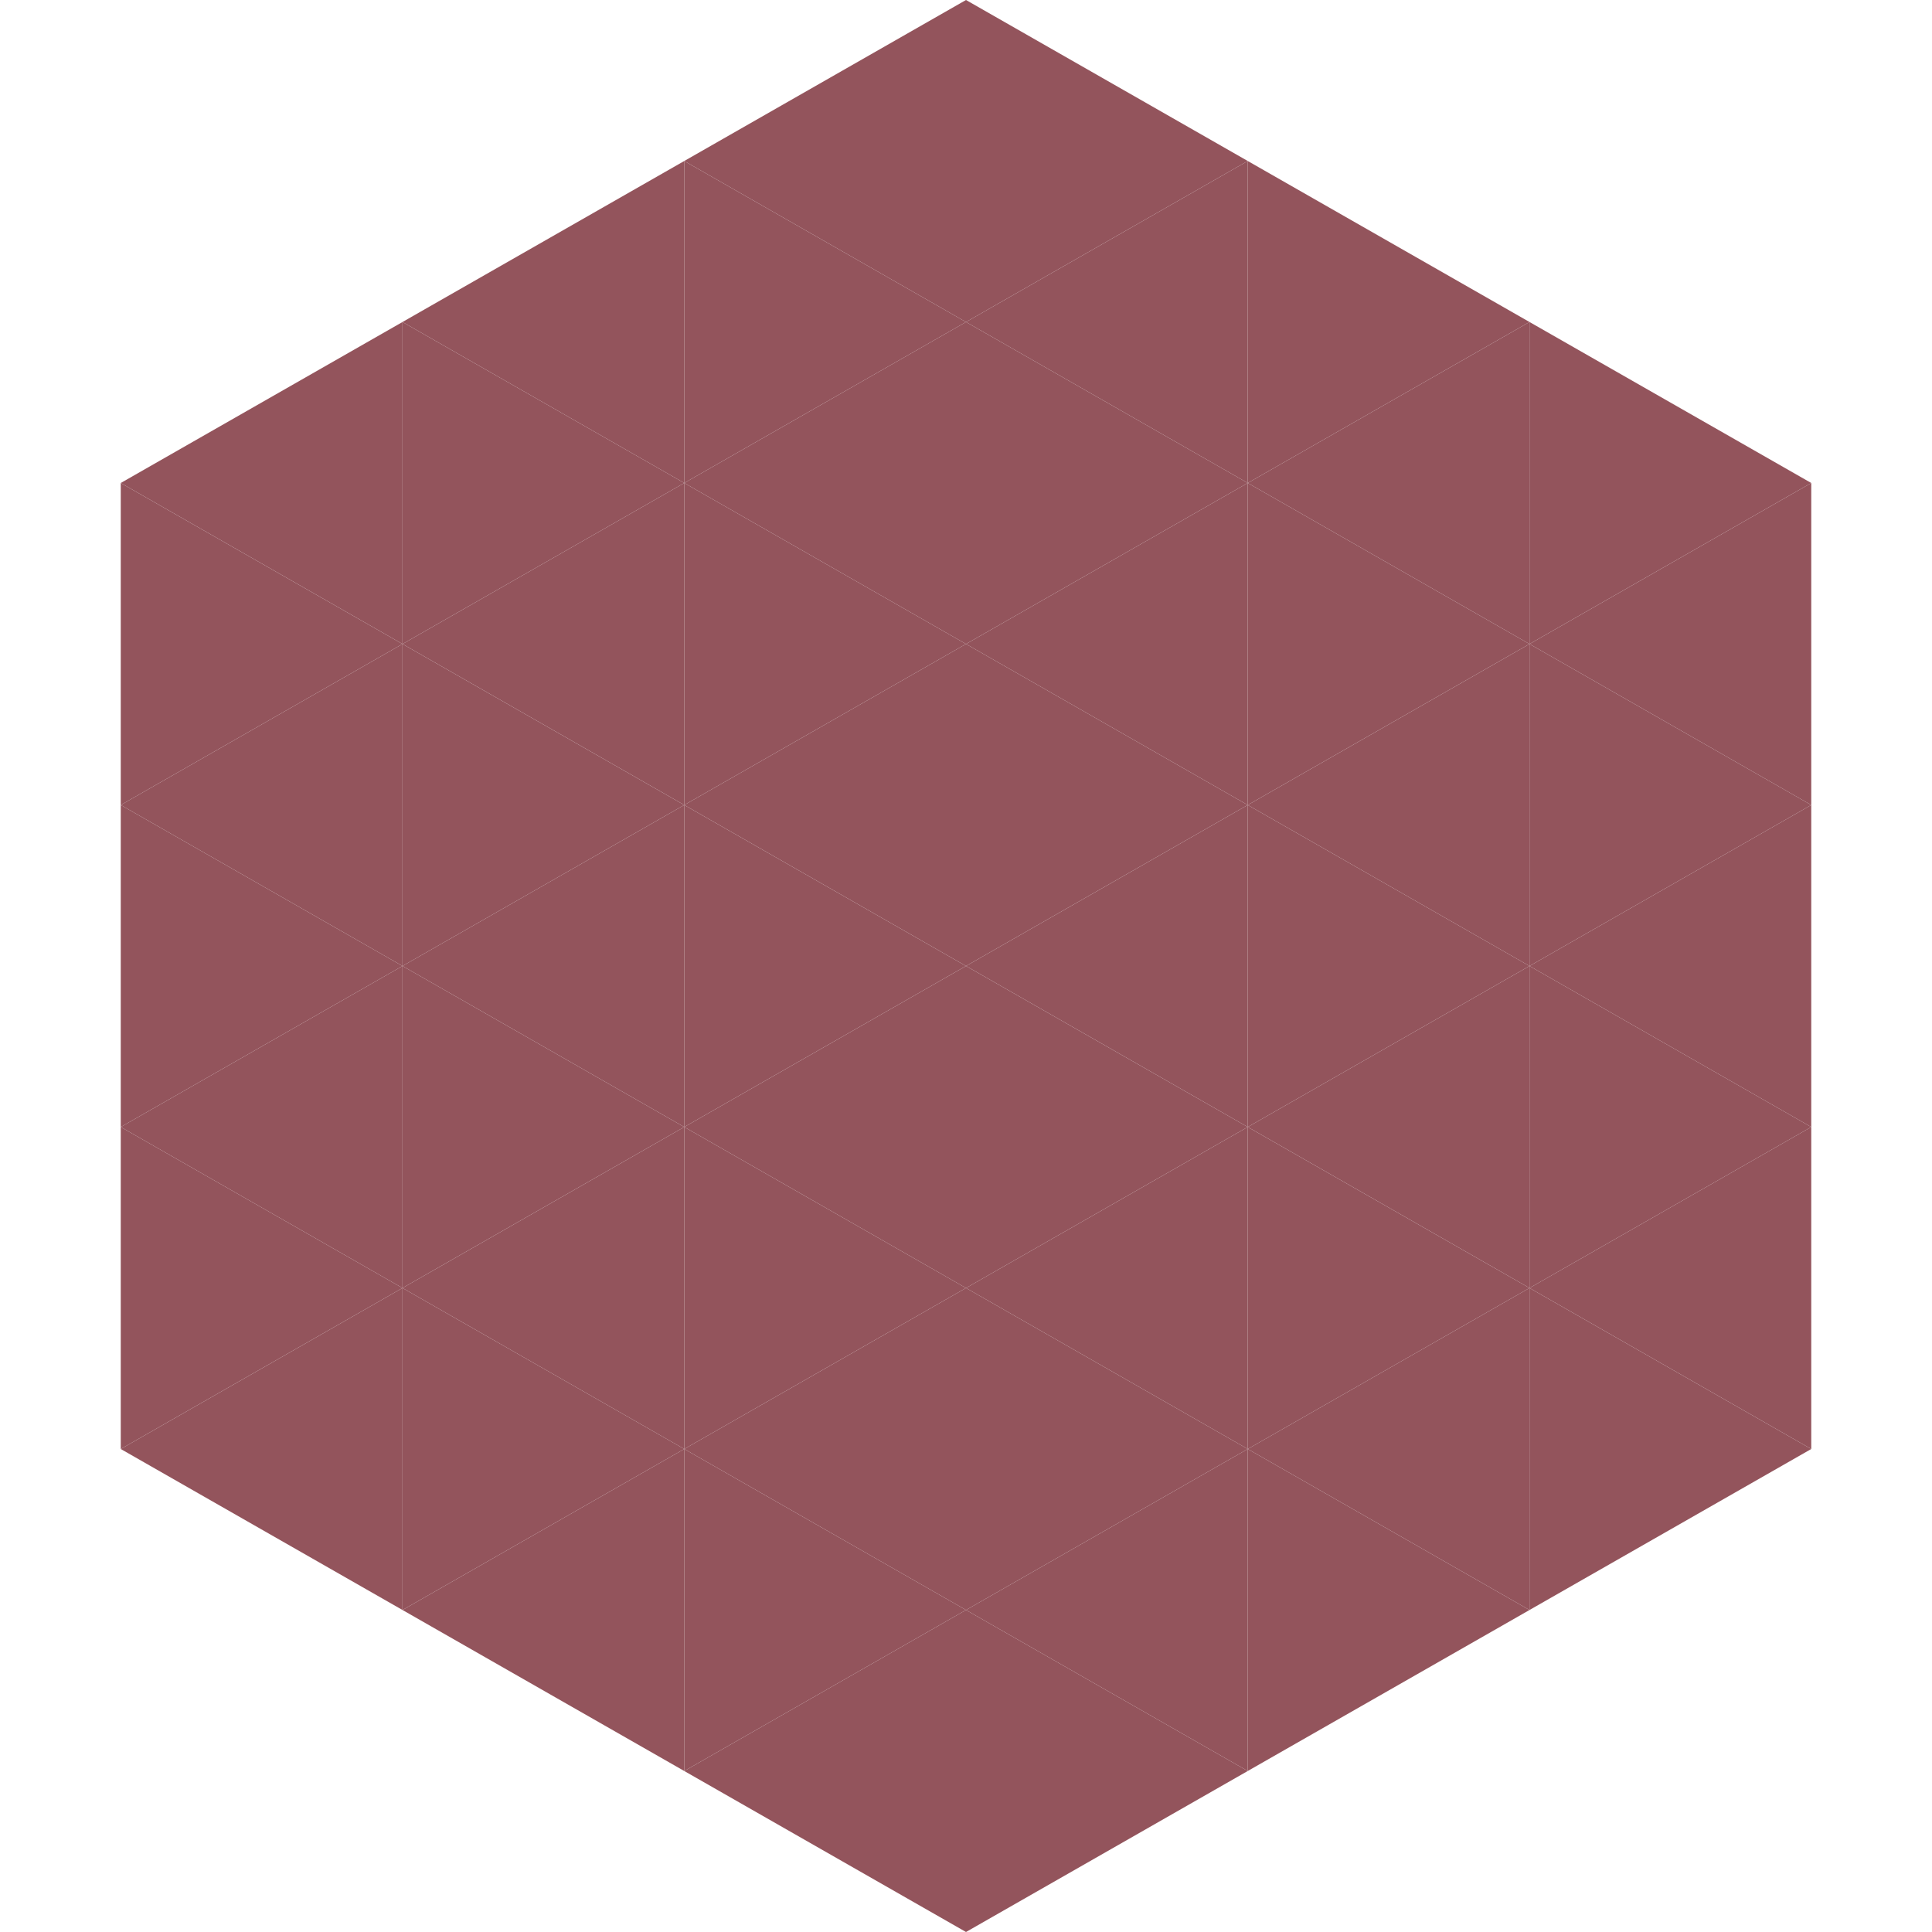
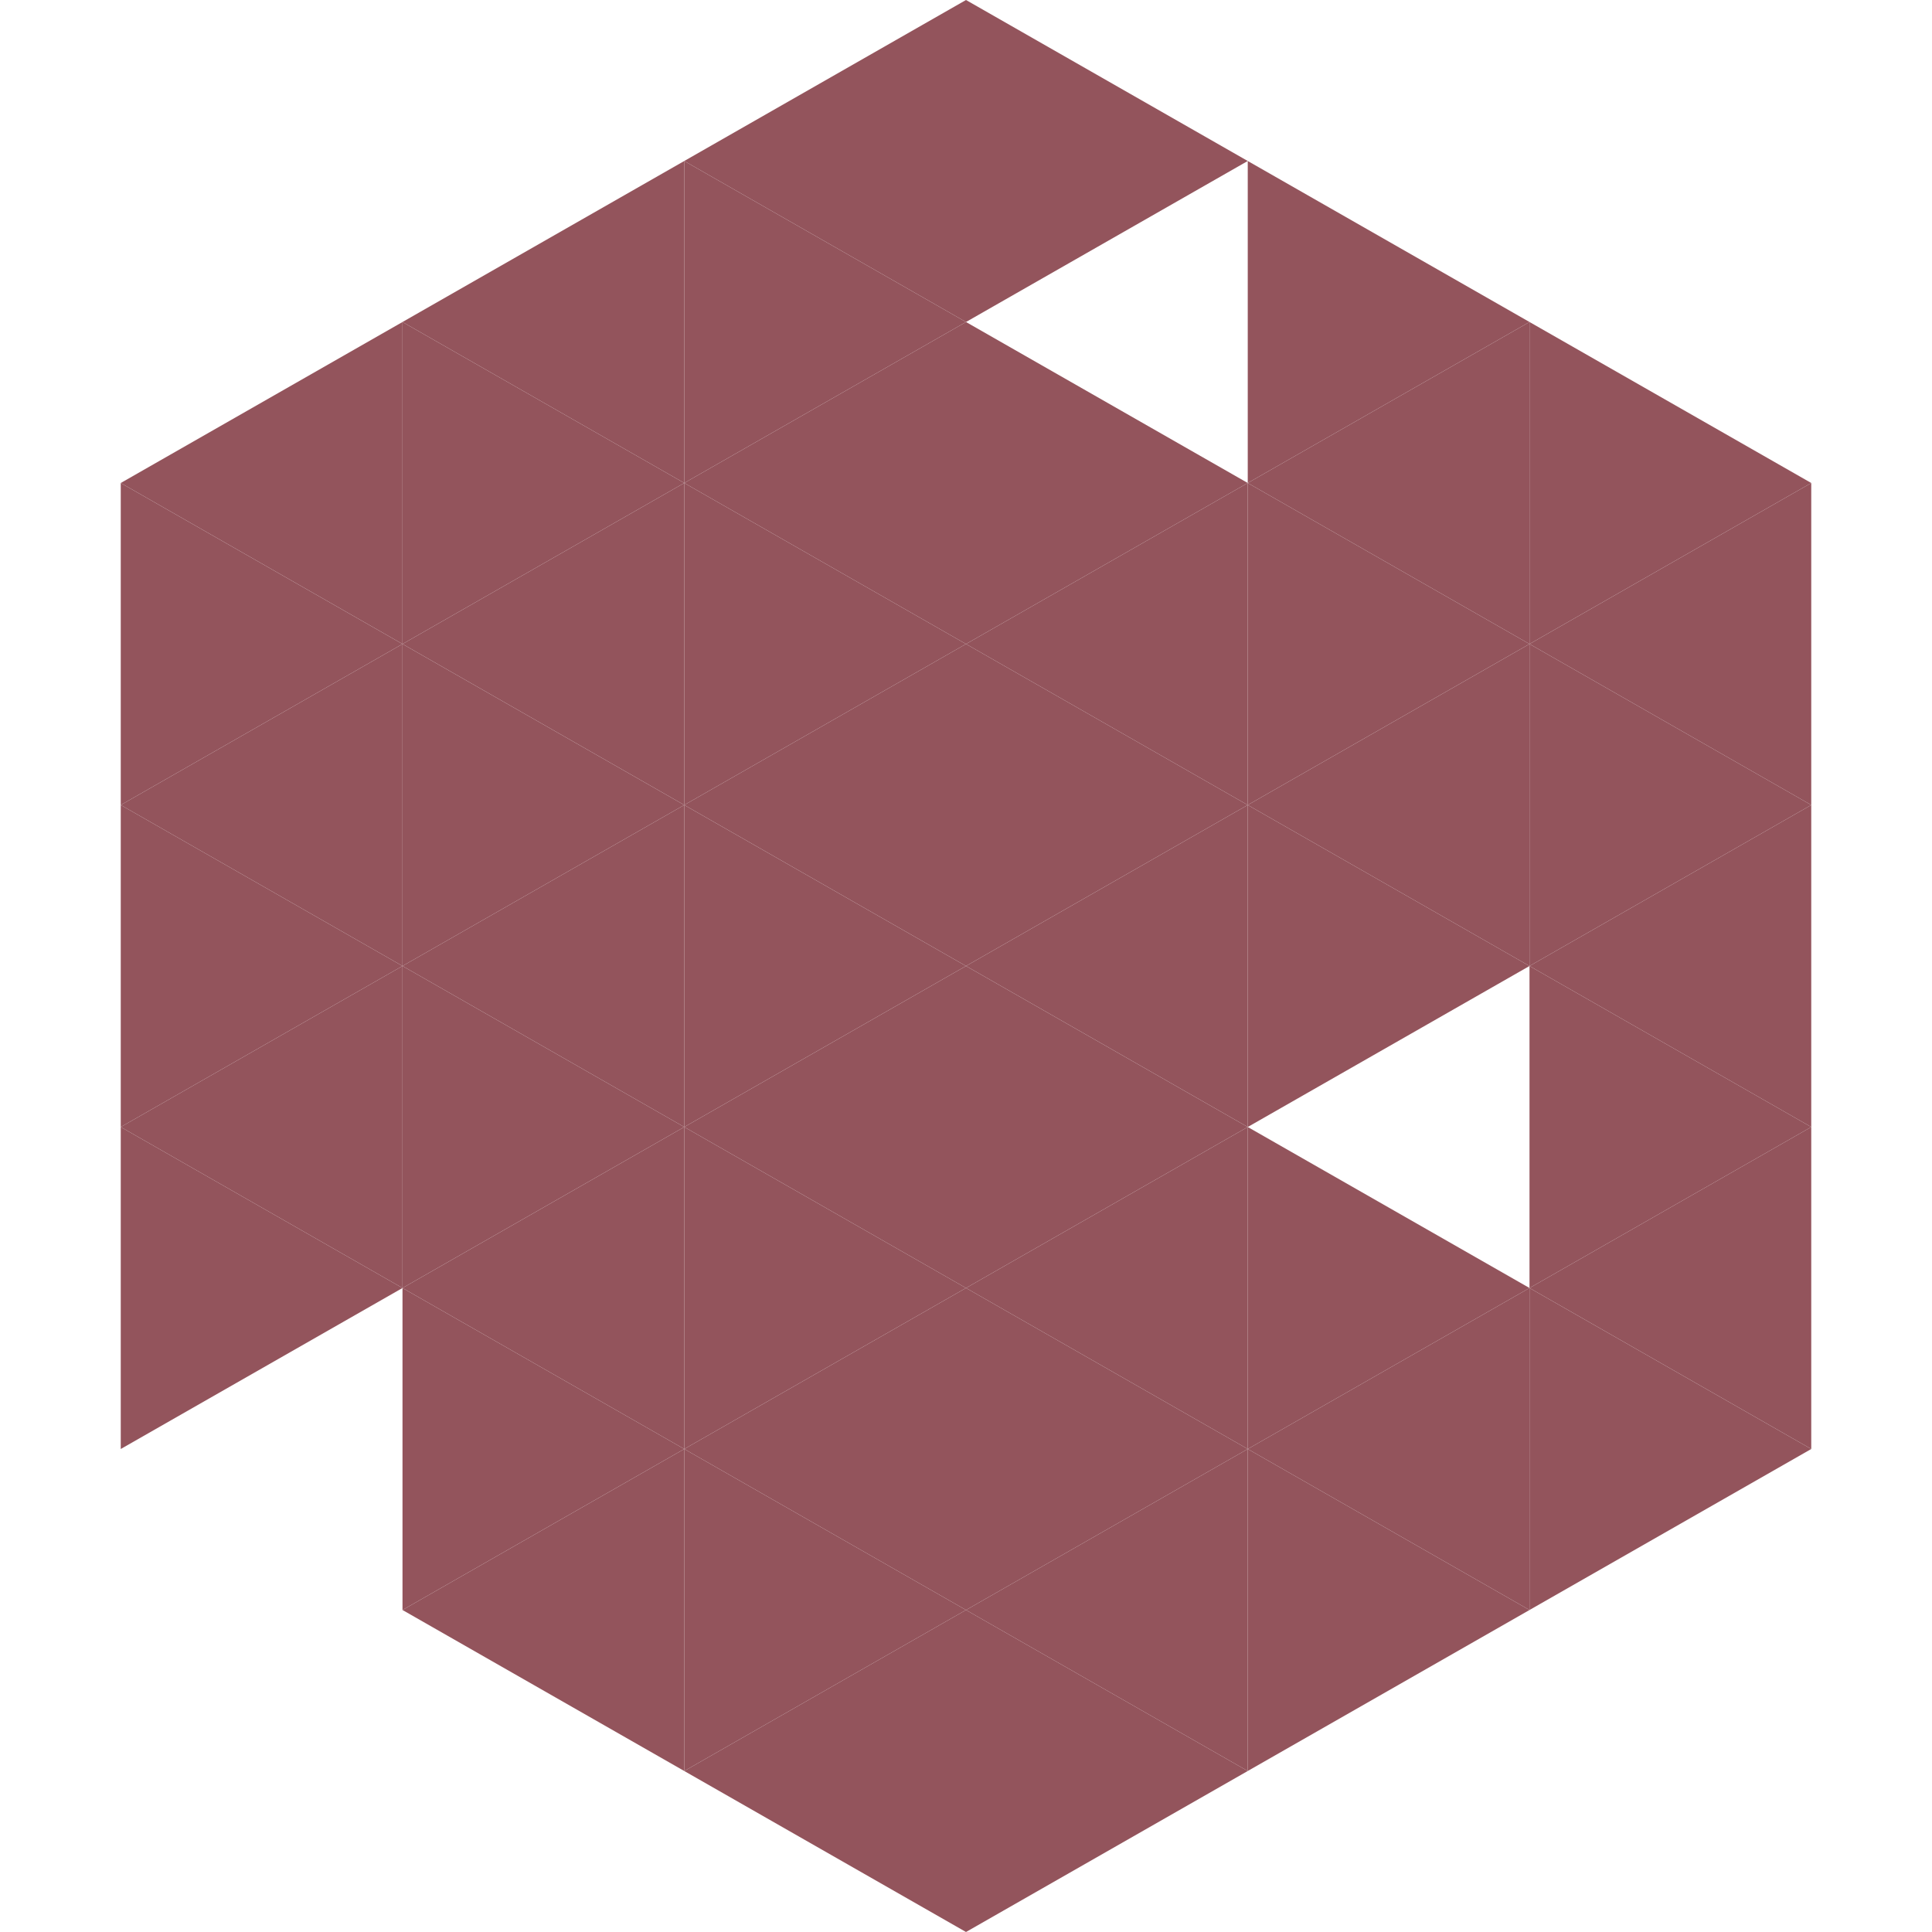
<svg xmlns="http://www.w3.org/2000/svg" width="240" height="240">
  <polygon points="50,40 15,60 50,80" style="fill:rgb(147,84,92)" />
  <polygon points="190,40 225,60 190,80" style="fill:rgb(147,84,92)" />
  <polygon points="15,60 50,80 15,100" style="fill:rgb(147,84,92)" />
  <polygon points="225,60 190,80 225,100" style="fill:rgb(147,84,92)" />
  <polygon points="50,80 15,100 50,120" style="fill:rgb(147,84,92)" />
  <polygon points="190,80 225,100 190,120" style="fill:rgb(147,84,92)" />
  <polygon points="15,100 50,120 15,140" style="fill:rgb(147,84,92)" />
  <polygon points="225,100 190,120 225,140" style="fill:rgb(147,84,92)" />
  <polygon points="50,120 15,140 50,160" style="fill:rgb(147,84,92)" />
  <polygon points="190,120 225,140 190,160" style="fill:rgb(147,84,92)" />
  <polygon points="15,140 50,160 15,180" style="fill:rgb(147,84,92)" />
  <polygon points="225,140 190,160 225,180" style="fill:rgb(147,84,92)" />
-   <polygon points="50,160 15,180 50,200" style="fill:rgb(147,84,92)" />
  <polygon points="190,160 225,180 190,200" style="fill:rgb(147,84,92)" />
  <polygon points="15,180 50,200 15,220" style="fill:rgb(255,255,255); fill-opacity:0" />
  <polygon points="225,180 190,200 225,220" style="fill:rgb(255,255,255); fill-opacity:0" />
  <polygon points="50,0 85,20 50,40" style="fill:rgb(255,255,255); fill-opacity:0" />
  <polygon points="190,0 155,20 190,40" style="fill:rgb(255,255,255); fill-opacity:0" />
  <polygon points="85,20 50,40 85,60" style="fill:rgb(147,84,92)" />
  <polygon points="155,20 190,40 155,60" style="fill:rgb(147,84,92)" />
  <polygon points="50,40 85,60 50,80" style="fill:rgb(147,84,92)" />
  <polygon points="190,40 155,60 190,80" style="fill:rgb(147,84,92)" />
  <polygon points="85,60 50,80 85,100" style="fill:rgb(147,84,92)" />
  <polygon points="155,60 190,80 155,100" style="fill:rgb(147,84,92)" />
  <polygon points="50,80 85,100 50,120" style="fill:rgb(147,84,92)" />
  <polygon points="190,80 155,100 190,120" style="fill:rgb(147,84,92)" />
  <polygon points="85,100 50,120 85,140" style="fill:rgb(147,84,92)" />
  <polygon points="155,100 190,120 155,140" style="fill:rgb(147,84,92)" />
  <polygon points="50,120 85,140 50,160" style="fill:rgb(147,84,92)" />
-   <polygon points="190,120 155,140 190,160" style="fill:rgb(147,84,92)" />
  <polygon points="85,140 50,160 85,180" style="fill:rgb(147,84,92)" />
  <polygon points="155,140 190,160 155,180" style="fill:rgb(147,84,92)" />
  <polygon points="50,160 85,180 50,200" style="fill:rgb(147,84,92)" />
  <polygon points="190,160 155,180 190,200" style="fill:rgb(147,84,92)" />
  <polygon points="85,180 50,200 85,220" style="fill:rgb(147,84,92)" />
  <polygon points="155,180 190,200 155,220" style="fill:rgb(147,84,92)" />
  <polygon points="120,0 85,20 120,40" style="fill:rgb(147,84,92)" />
  <polygon points="120,0 155,20 120,40" style="fill:rgb(147,84,92)" />
  <polygon points="85,20 120,40 85,60" style="fill:rgb(147,84,92)" />
-   <polygon points="155,20 120,40 155,60" style="fill:rgb(147,84,92)" />
  <polygon points="120,40 85,60 120,80" style="fill:rgb(147,84,92)" />
  <polygon points="120,40 155,60 120,80" style="fill:rgb(147,84,92)" />
  <polygon points="85,60 120,80 85,100" style="fill:rgb(147,84,92)" />
  <polygon points="155,60 120,80 155,100" style="fill:rgb(147,84,92)" />
  <polygon points="120,80 85,100 120,120" style="fill:rgb(147,84,92)" />
  <polygon points="120,80 155,100 120,120" style="fill:rgb(147,84,92)" />
  <polygon points="85,100 120,120 85,140" style="fill:rgb(147,84,92)" />
  <polygon points="155,100 120,120 155,140" style="fill:rgb(147,84,92)" />
  <polygon points="120,120 85,140 120,160" style="fill:rgb(147,84,92)" />
  <polygon points="120,120 155,140 120,160" style="fill:rgb(147,84,92)" />
  <polygon points="85,140 120,160 85,180" style="fill:rgb(147,84,92)" />
  <polygon points="155,140 120,160 155,180" style="fill:rgb(147,84,92)" />
  <polygon points="120,160 85,180 120,200" style="fill:rgb(147,84,92)" />
  <polygon points="120,160 155,180 120,200" style="fill:rgb(147,84,92)" />
  <polygon points="85,180 120,200 85,220" style="fill:rgb(147,84,92)" />
  <polygon points="155,180 120,200 155,220" style="fill:rgb(147,84,92)" />
  <polygon points="120,200 85,220 120,240" style="fill:rgb(147,84,92)" />
  <polygon points="120,200 155,220 120,240" style="fill:rgb(147,84,92)" />
  <polygon points="85,220 120,240 85,260" style="fill:rgb(255,255,255); fill-opacity:0" />
  <polygon points="155,220 120,240 155,260" style="fill:rgb(255,255,255); fill-opacity:0" />
</svg>